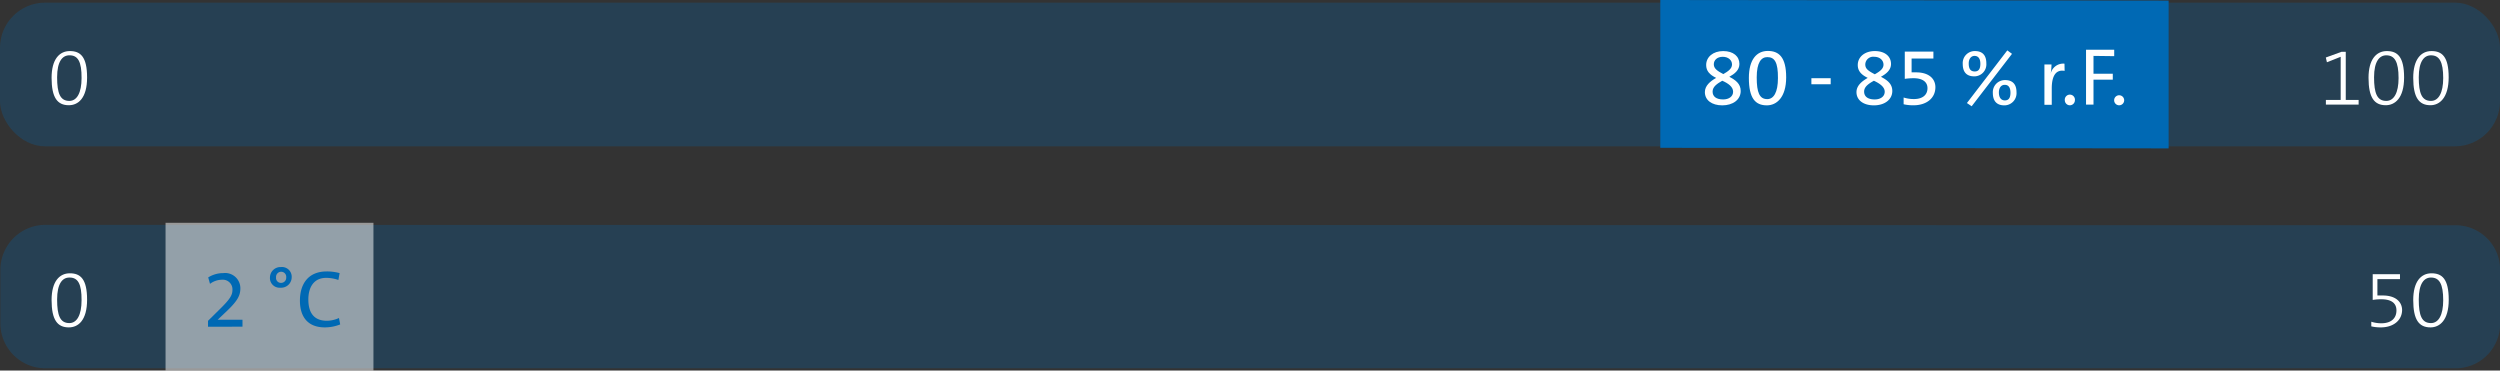
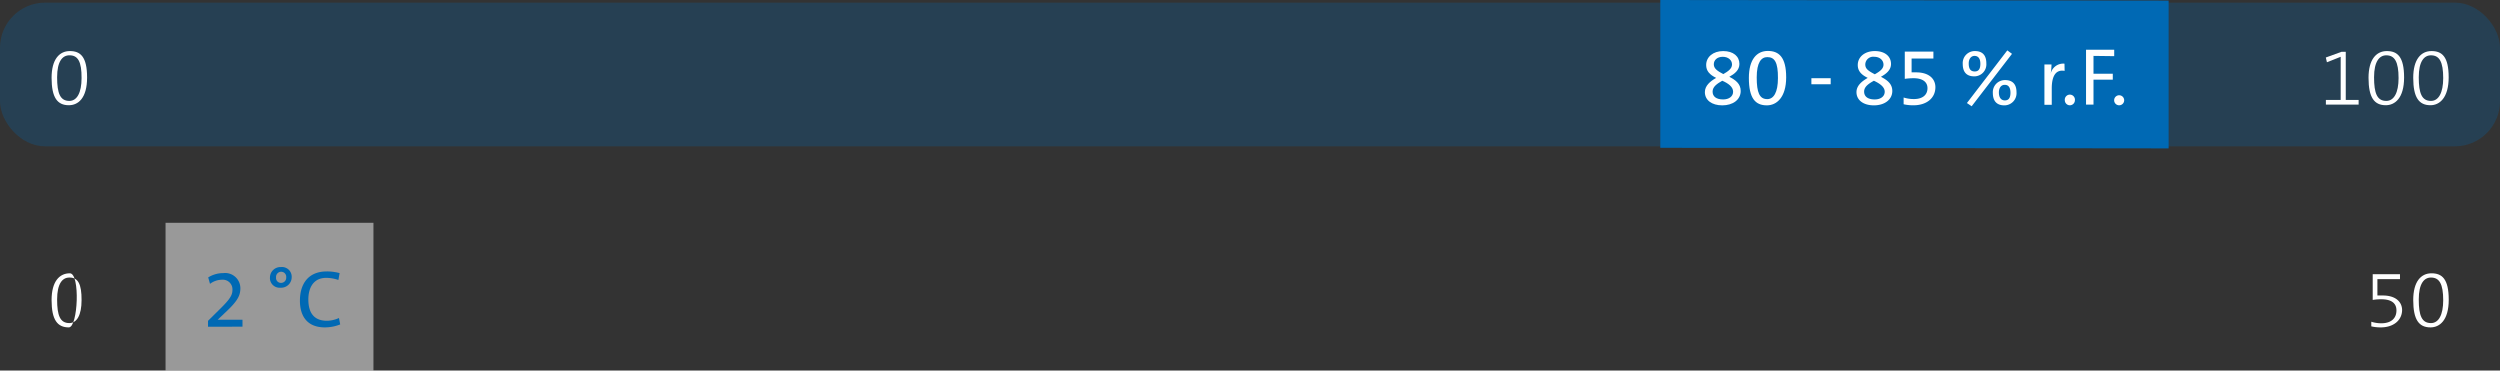
<svg xmlns="http://www.w3.org/2000/svg" id="Hopfen_Kopie" data-name="Hopfen Kopie" viewBox="0 0 388.68 57.61">
  <rect x="0" y="0" width="388.68" height="57.61" fill="#333333" stroke="none" />
  <defs>
    <style>.cls-1{fill:none;}.cls-2{opacity:0.25;}.cls-3{clip-path:url(#clip-path);}.cls-4{fill:#0069b4;}.cls-5,.cls-7{fill:#fff;}.cls-6{clip-path:url(#clip-path-2);}.cls-7{opacity:0.5;}</style>
    <clipPath id="clip-path" transform="translate(-11.3 -9.98)">
      <rect class="cls-1" x="5.55" y="5.93" width="400.17" height="27.44" />
    </clipPath>
    <clipPath id="clip-path-2" transform="translate(-11.3 -9.98)">
-       <rect class="cls-1" x="5.6" y="40.47" width="400.17" height="27.44" />
-     </clipPath>
+       </clipPath>
  </defs>
  <g class="cls-2">
    <g class="cls-3">
      <rect class="cls-4" y="0.41" width="388.68" height="22.34" rx="7.02" />
    </g>
  </g>
  <polygon class="cls-4" points="258.13 22.98 337.16 23.07 337.16 0.09 258.13 0 258.13 22.98" />
  <path class="cls-5" d="M279.07,26.36c-1.64,0-2.71-.81-2.71-2.06,0-1,.83-1.68,1.75-2.21-1-.49-1.55-1.07-1.55-2,0-1.25,1.07-2.17,2.65-2.17s2.52.83,2.52,2c0,.95-.72,1.53-1.57,2,.91.47,1.77,1.05,1.77,2.2C281.93,25.5,280.69,26.36,279.07,26.36Zm0-3.83c-.79.45-1.51.92-1.51,1.69s.58,1.22,1.64,1.22c.87,0,1.55-.44,1.55-1.2S280,22.94,279.06,22.53Zm.07-3.72c-.89,0-1.39.53-1.39,1.16s.46,1,1.47,1.53c.74-.42,1.36-.83,1.36-1.5S280,18.81,279.13,18.81Z" transform="translate(-11.3 -9.98)" />
  <path class="cls-5" d="M286,26.36c-1.81,0-2.8-1.11-2.8-4.27,0-2.88,1.23-4.19,2.95-4.19S289,18.87,289,22,287.51,26.36,286,26.36Zm.06-7.5c-.93,0-1.64.81-1.64,3.16s.43,3.37,1.64,3.37c1,0,1.66-1.05,1.66-3.27C287.74,19.68,287.21,18.86,286.08,18.86Z" transform="translate(-11.3 -9.98)" />
  <path class="cls-5" d="M292.92,23.08v-.94h3v.94Z" transform="translate(-11.3 -9.98)" />
  <path class="cls-5" d="M302.64,26.36c-1.64,0-2.71-.81-2.71-2.06,0-1,.83-1.68,1.75-2.21-1-.49-1.55-1.07-1.55-2,0-1.25,1.07-2.17,2.65-2.17s2.52.83,2.52,2c0,.95-.73,1.53-1.57,2,.91.47,1.77,1.05,1.77,2.2C305.5,25.5,304.26,26.36,302.64,26.36Zm0-3.83c-.8.45-1.52.92-1.52,1.69s.58,1.22,1.65,1.22c.87,0,1.55-.44,1.55-1.2S303.51,22.94,302.63,22.53Zm.06-3.72A1.23,1.23,0,0,0,301.3,20c0,.68.47,1,1.48,1.53.73-.42,1.35-.83,1.35-1.5S303.56,18.81,302.69,18.81Z" transform="translate(-11.3 -9.98)" />
  <path class="cls-5" d="M308.78,26.35a6.75,6.75,0,0,1-1.52-.16V25.14a5.24,5.24,0,0,0,1.61.24c1.35,0,2.1-.66,2.1-1.69s-.85-1.55-2.15-1.55a9.82,9.82,0,0,0-1.38.1V18h4.45v1.08H308.5v2.15l.7,0c2,0,3,1,3,2.32C312.19,25.24,310.83,26.35,308.78,26.35Z" transform="translate(-11.3 -9.98)" />
  <path class="cls-5" d="M318.23,21.85c-1.23,0-1.78-.72-1.78-1.93a1.87,1.87,0,0,1,1.89-2c1.19,0,1.78.67,1.78,1.91A1.87,1.87,0,0,1,318.23,21.85Zm-.39,4.65L317.1,26l6.28-8.19.73.54Zm.44-7.83c-.53,0-.9.47-.9,1.17,0,.85.29,1.25.94,1.25s.87-.47.87-1.2S318.91,18.67,318.28,18.67Zm4.63,7.69c-1.22,0-1.78-.73-1.78-1.93a1.88,1.88,0,0,1,1.9-2c1.19,0,1.78.67,1.78,1.89A1.89,1.89,0,0,1,322.91,26.36Zm.06-3.19c-.54,0-.9.46-.9,1.18s.29,1.24.93,1.24.87-.46.87-1.2S323.6,23.17,323,23.17Z" transform="translate(-11.3 -9.98)" />
  <path class="cls-5" d="M332.29,21c-1.33-.24-2,.73-2,2.74v2.53h-1.14V20h1.1a8.52,8.52,0,0,1-.14,1.49h0a2,2,0,0,1,2.16-1.61Z" transform="translate(-11.3 -9.98)" />
  <path class="cls-5" d="M333.11,26.35a.79.79,0,0,1-.79-.78.79.79,0,1,1,1.57,0A.79.79,0,0,1,333.11,26.35Z" transform="translate(-11.3 -9.98)" />
  <path class="cls-5" d="M336.78,18.67v2.77h3v.93h-3v3.87h-1.16V17.71H340v1Z" transform="translate(-11.3 -9.98)" />
  <path class="cls-5" d="M340.77,26.35a.78.78,0,0,1-.78-.78.78.78,0,1,1,1.56,0A.78.78,0,0,1,340.77,26.35Z" transform="translate(-11.3 -9.98)" />
  <path class="cls-5" d="M372.91,26.24v-.72h2.3V18.81l-2.14.85-.17-.74,2.45-.89H376v7.49h2v.72Z" transform="translate(-11.3 -9.98)" />
  <path class="cls-5" d="M382.22,26.34c-1.78,0-2.68-1.18-2.68-4.26,0-2.88,1.22-4.16,2.85-4.16s2.68.86,2.68,4.11S383.61,26.34,382.22,26.34Zm.08-7.76c-1.06,0-1.9.94-1.9,3.42s.47,3.67,1.9,3.67c1.19,0,1.91-1.26,1.91-3.55C384.21,19.58,383.6,18.58,382.3,18.58Z" transform="translate(-11.3 -9.98)" />
  <path class="cls-5" d="M389.17,26.34c-1.78,0-2.68-1.18-2.68-4.26,0-2.88,1.21-4.16,2.84-4.16S392,18.78,392,22,390.56,26.34,389.17,26.34Zm.08-7.76c-1.07,0-1.9.94-1.9,3.42s.47,3.67,1.9,3.67c1.18,0,1.9-1.26,1.9-3.55C391.15,19.58,390.55,18.58,389.25,18.58Z" transform="translate(-11.3 -9.98)" />
  <path class="cls-5" d="M22,26.34c-1.78,0-2.68-1.18-2.68-4.26,0-2.88,1.21-4.16,2.84-4.16s2.68.86,2.68,4.11S23.43,26.34,22,26.34Zm.08-7.76c-1.07,0-1.9.94-1.9,3.42s.47,3.67,1.9,3.67c1.18,0,1.9-1.26,1.9-3.55C24,19.58,23.42,18.58,22.12,18.58Z" transform="translate(-11.3 -9.98)" />
  <g class="cls-2">
    <g class="cls-6">
      <path class="cls-4" d="M18.36,44.94a7,7,0,0,0-7,7v8.3a7,7,0,0,0,7,7H393a6.93,6.93,0,0,0,7-7V52a6.93,6.93,0,0,0-7-7Z" transform="translate(-11.3 -9.98)" />
    </g>
  </g>
  <rect class="cls-7" x="25.74" y="34.64" width="32.32" height="22.98" />
-   <path class="cls-5" d="M22,60.88c-1.78,0-2.68-1.17-2.68-4.25,0-2.88,1.21-4.16,2.84-4.16s2.68.86,2.68,4.11S23.43,60.88,22,60.88Zm.08-7.75c-1.07,0-1.9.93-1.9,3.42s.47,3.66,1.9,3.66c1.18,0,1.9-1.26,1.9-3.55C24,54.12,23.42,53.13,22.12,53.13Z" transform="translate(-11.3 -9.98)" />
+   <path class="cls-5" d="M22,60.88c-1.78,0-2.68-1.17-2.68-4.25,0-2.88,1.21-4.16,2.84-4.16S23.43,60.88,22,60.88Zm.08-7.75c-1.07,0-1.9.93-1.9,3.42s.47,3.66,1.9,3.66c1.18,0,1.9-1.26,1.9-3.55C24,54.12,23.42,53.13,22.12,53.13Z" transform="translate(-11.3 -9.98)" />
  <path class="cls-5" d="M381.44,60.88a6.37,6.37,0,0,1-1.47-.16V60a5.06,5.06,0,0,0,1.56.24c1.53,0,2.35-.77,2.35-2s-.94-1.73-2.33-1.73a8,8,0,0,0-1.36.1v-4h4.24v.77h-3.51v2.54c.26,0,.61,0,.84,0,2,0,3,1,3,2.29C384.73,59.78,383.42,60.88,381.44,60.88Z" transform="translate(-11.3 -9.98)" />
  <path class="cls-5" d="M389.17,60.88c-1.78,0-2.68-1.17-2.68-4.25,0-2.88,1.21-4.16,2.84-4.16s2.68.86,2.68,4.11S390.56,60.88,389.17,60.88Zm.08-7.75c-1.07,0-1.9.93-1.9,3.42s.47,3.66,1.9,3.66c1.18,0,1.9-1.26,1.9-3.55C391.15,54.12,390.55,53.13,389.25,53.13Z" transform="translate(-11.3 -9.98)" />
  <path class="cls-4" d="M43.64,60.78v-.92l1.8-1.78c1.73-1.69,2-2.27,2-3.07a1.5,1.5,0,0,0-1.63-1.54,3.14,3.14,0,0,0-1.86.64l-.28-1a4.42,4.42,0,0,1,2.34-.67,2.37,2.37,0,0,1,2.66,2.36c0,1.07-.39,1.89-2,3.44l-1.53,1.45h0l2.61,0H49v1.08Z" transform="translate(-11.3 -9.98)" />
  <path class="cls-4" d="M54.9,54.71a1.5,1.5,0,0,1-1.63-1.6A1.64,1.64,0,0,1,55,51.5a1.51,1.51,0,0,1,1.65,1.59A1.64,1.64,0,0,1,54.9,54.71ZM55,52.23a.8.8,0,0,0-.78.87.76.76,0,0,0,.77.86.8.8,0,0,0,.81-.86A.79.79,0,0,0,55,52.23Z" transform="translate(-11.3 -9.98)" />
  <path class="cls-4" d="M61.81,60.88c-2.74,0-3.88-1.74-3.88-4.15,0-2.61,1.29-4.55,4.17-4.55a7.47,7.47,0,0,1,2,.26l-.19,1.07a5.75,5.75,0,0,0-1.9-.33c-1.94,0-2.77,1.49-2.77,3.36,0,2.1.9,3.31,2.89,3.31A4.62,4.62,0,0,0,64,59.42l.19,1A6.46,6.46,0,0,1,61.81,60.88Z" transform="translate(-11.3 -9.98)" />
</svg>